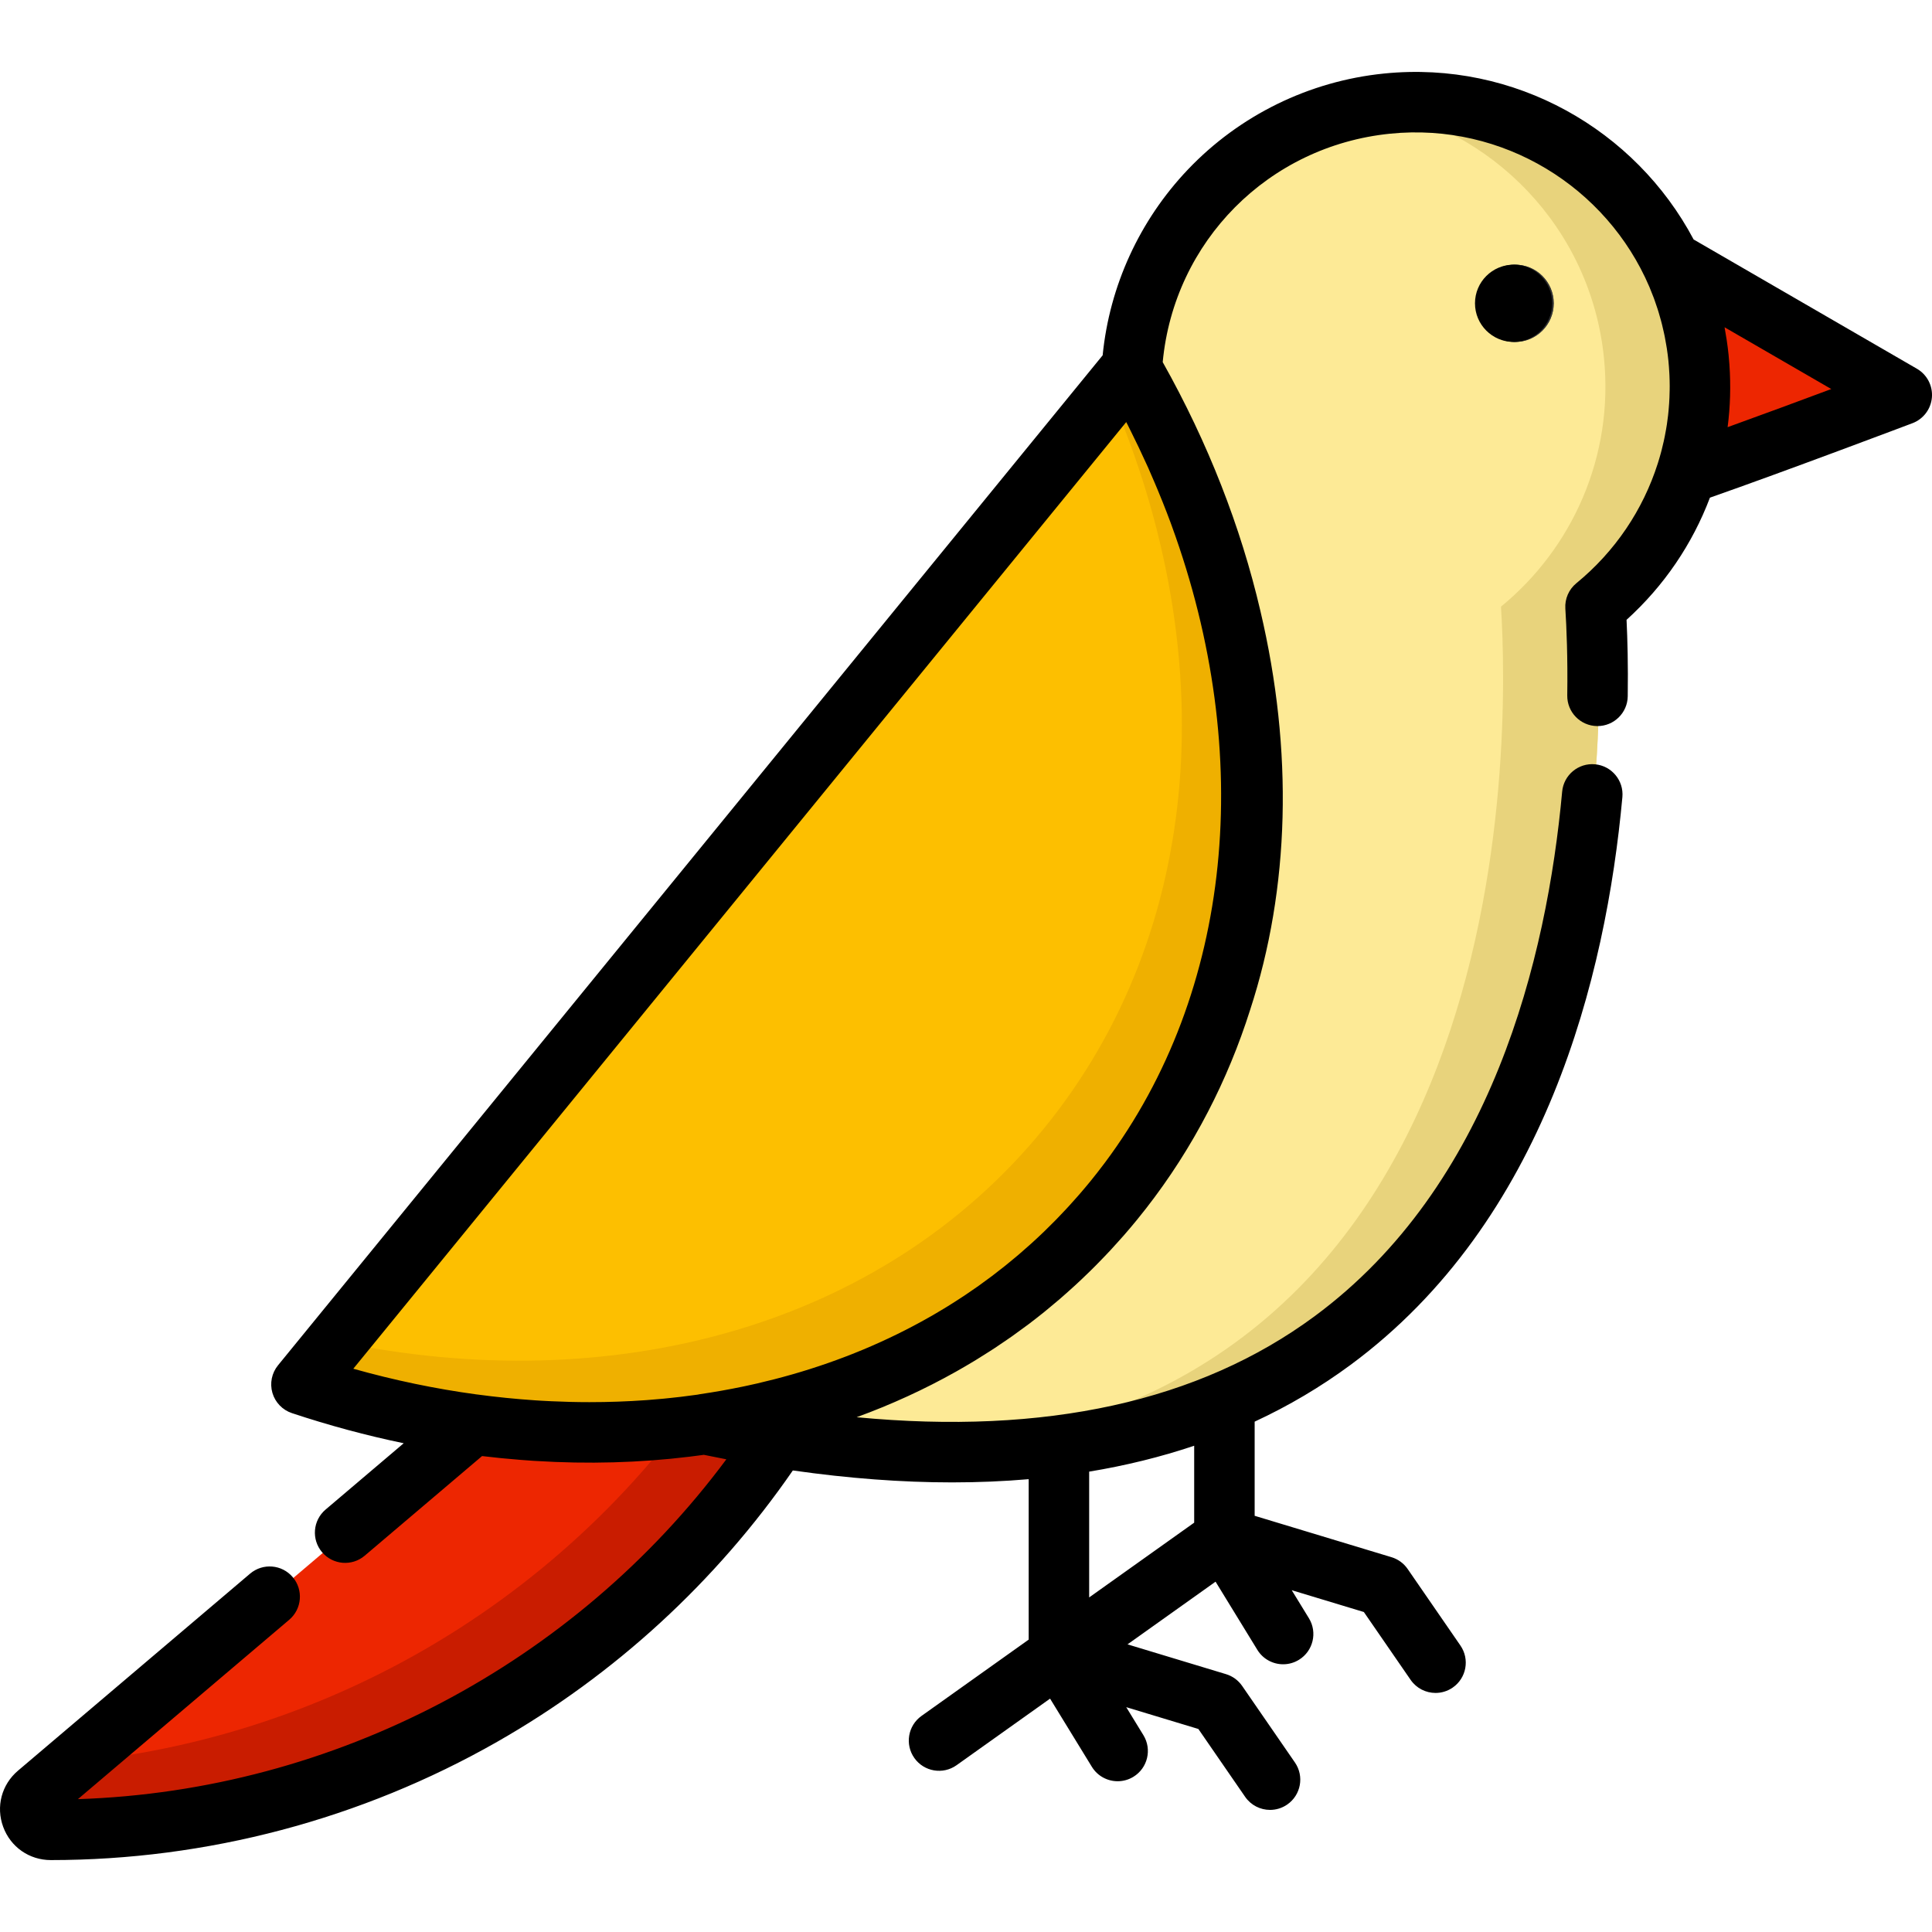
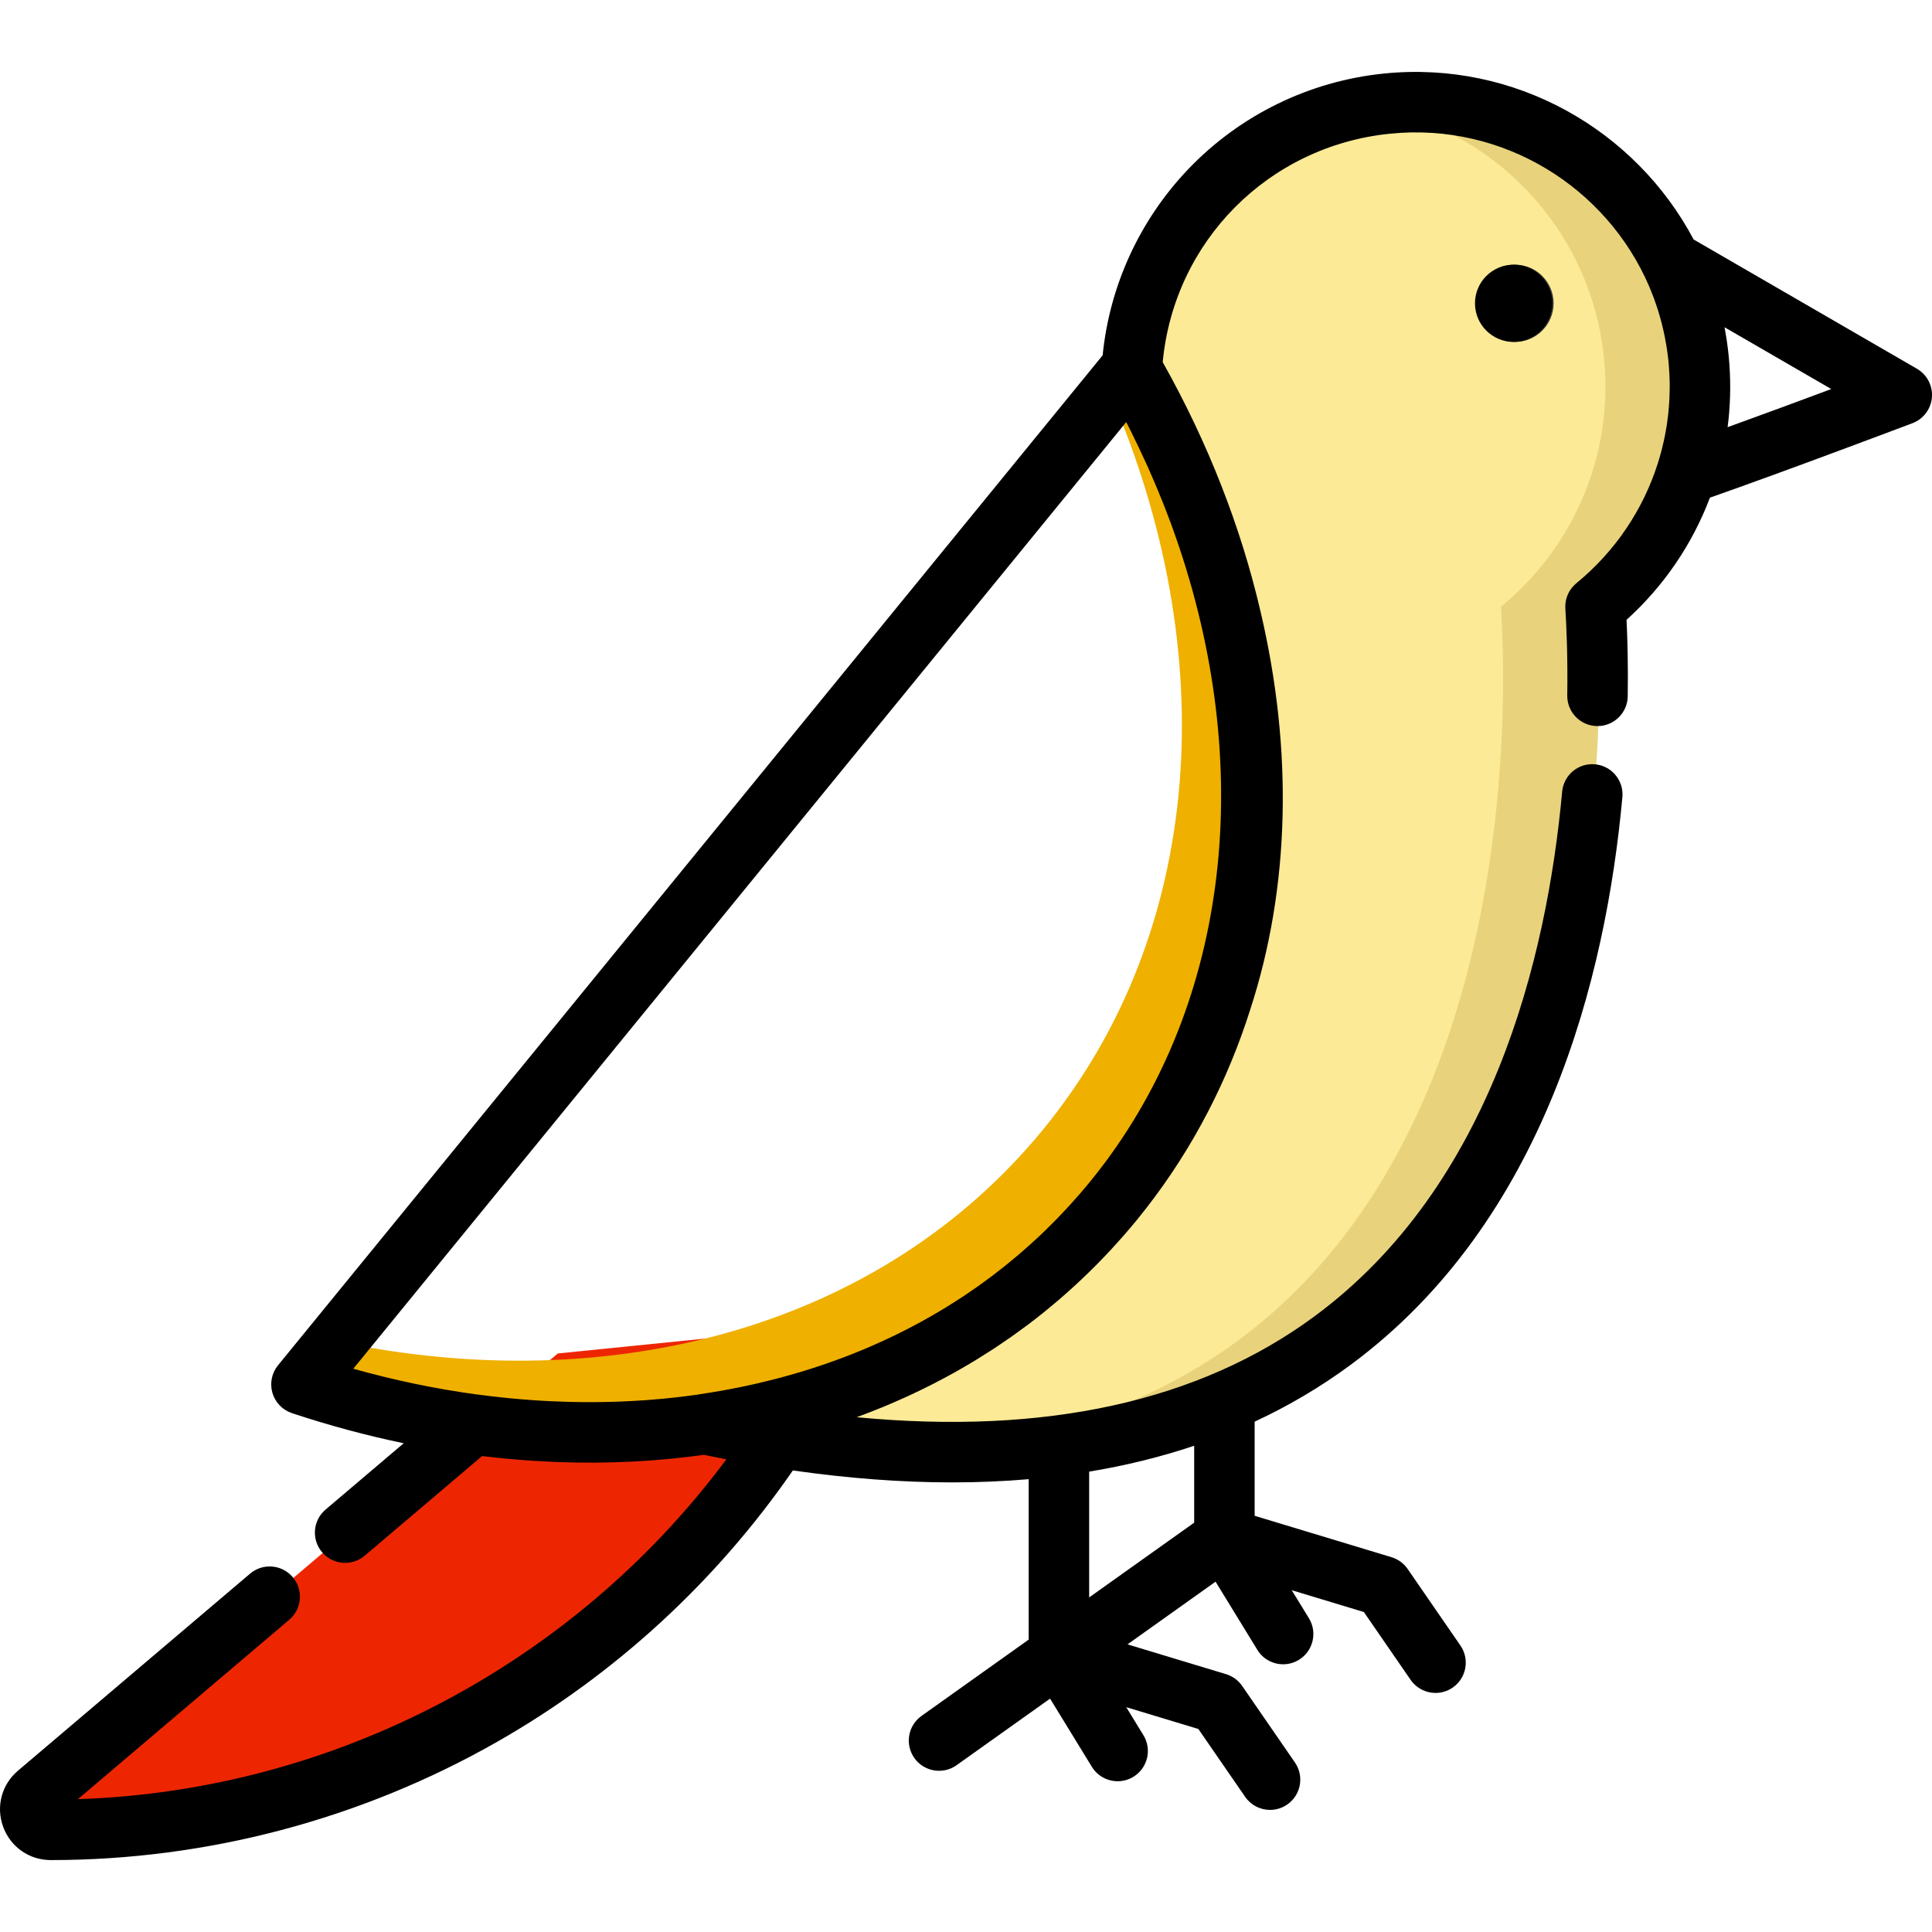
<svg xmlns="http://www.w3.org/2000/svg" height="800px" width="800px" version="1.1" id="Layer_1" viewBox="0 0 511.999 511.999" xml:space="preserve">
  <path style="fill:#ED2601;" d="M147.812,358.682L10.363,475.36c-3.851,3.269-1.539,9.565,3.512,9.565l0,0  c83.708,0,160.862-45.301,201.652-118.398l8.684-15.564L147.812,358.682z" />
-   <path style="fill:#C91C00;" d="M196.359,353.776c-37.416,63.97-103.054,105.77-176.057,113.146l-9.939,8.437  c-3.851,3.269-1.539,9.565,3.512,9.565l0,0c83.708,0,160.862-45.301,201.652-118.398l8.684-15.564L196.359,353.776z" />
-   <path style="fill:#ED2601;" d="M504.402,104.656L443.23,69.242c3.836,7.819,6.377,16.436,7.304,25.608  c1.081,10.706-0.139,21.112-3.254,30.731C466.066,119.153,504.402,104.656,504.402,104.656z" />
  <path style="fill:#FDEA96;" d="M450.533,94.851c-4.183-41.402-41.137-71.573-82.538-67.39c-37.281,3.767-65.442,34.109-67.628,70.34  c4.391,7.652,8.332,15.432,11.829,23.297c-0.001,0-0.01-0.003-0.01-0.003c1.435,3.223,2.794,6.458,4.078,9.706  c0.03,0.077,0.062,0.153,0.092,0.23c0.592,1.503,1.167,3.01,1.728,4.518c0.153,0.41,0.301,0.823,0.45,1.234  c0.036,0.1,0.073,0.201,0.109,0.301c0.735,2.023,1.444,4.048,2.12,6.077c0.046,0.139,0.091,0.278,0.137,0.416  c0.792,2.396,1.547,4.795,2.257,7.197c0.016,0.053,0.031,0.108,0.047,0.162c0.748,2.538,1.452,5.078,2.108,7.621  c0.015,0.014,0.031,0.026,0.047,0.04c9.332,35.809,10.026,73.679-1.986,108.723c-6.064,18.295-15.276,35.474-27.83,50.85  c-27.143,33.244-65.615,52.97-108.48,59.229c242.956,51.278,238.68-177.245,236.179-216.633  C442.135,145.297,453.172,120.963,450.533,94.851z" />
  <path style="fill:#E8D37C;" d="M450.533,94.851c-4.183-41.402-41.137-71.573-82.538-67.39c-1.729,0.174-3.43,0.425-5.117,0.712  c32.537,5.581,58.708,32.232,62.189,66.678c2.638,26.113-8.398,50.446-27.29,65.914c2.196,34.594,5.753,215.083-158.026,223.758  c189.611,9.494,185.798-187.458,183.494-223.758C442.135,145.297,453.172,120.963,450.533,94.851z" />
-   <path style="fill:#FDBF00;" d="M80.304,366.883c81.534,27.088,166.584,10.878,215.241-48.715s47.526-146.166,4.676-220.635  L80.304,366.883z" />
  <path style="fill:#EFB000;" d="M300.22,97.535l-5.859,7.177c29.311,67.896,25.242,141.741-17.808,194.468  s-114.588,71.484-186.975,56.347l-9.274,11.359c81.534,27.088,166.584,10.878,215.24-48.715  C344.201,258.575,343.069,172.002,300.22,97.535z" />
  <g>
-     <circle style="fill:#333333;" cx="401.536" cy="80.378" r="10.233" />
    <circle style="fill:#333333;" cx="401.483" cy="80.378" r="10.233" />
  </g>
-   <path d="M508.002,97.72l-59.175-34.257c-15.419-29.063-47.36-47.484-82.052-43.976c-19.81,2.001-38.269,11.038-51.976,25.446  c-12.822,13.477-20.765,30.854-22.585,49.228L73.68,361.815c-1.667,2.042-2.224,4.772-1.489,7.304  c0.735,2.531,2.668,4.539,5.17,5.371c9.842,3.27,19.729,5.933,29.623,7.985l-20.708,17.58c-3.375,2.865-3.788,7.922-0.923,11.296  c2.865,3.375,7.922,3.789,11.296,0.923l31.102-26.402c3.414,0.411,6.825,0.748,10.232,1.013c1.094,0.087,2.186,0.169,3.277,0.24  c0.22,0.014,0.44,0.026,0.66,0.038c13.912,0.868,27.542,0.494,40.816-1.127c0.98-0.118,1.953-0.248,2.928-0.379  c0.285-0.038,0.572-0.076,0.857-0.115c2,0.415,3.99,0.812,5.969,1.19c-40.285,54.203-103.894,87.836-171.844,90.06l56.005-47.542  c3.375-2.865,3.788-7.922,0.923-11.296c-2.864-3.375-7.92-3.787-11.296-0.923L4.762,469.25c-4.345,3.689-5.885,9.529-3.92,14.881  c1.965,5.35,6.918,8.808,12.619,8.808c41.391,0,82.28-10.828,118.243-31.314c31.215-17.78,58.057-42.465,78.405-71.939  c14.742,2.101,28.824,3.165,42.211,3.165c6.95,0,13.712-0.289,20.291-0.855v42.519l-28.405,20.223  c-3.606,2.567-4.447,7.571-1.881,11.177c2.566,3.604,7.572,4.448,11.176,1.881l24.778-17.64l11.07,18.062  c1.512,2.467,4.145,3.828,6.84,3.828c1.429,0,2.873-0.382,4.18-1.182c3.774-2.313,4.958-7.247,2.646-11.021l-4.552-7.427  l19.113,5.781l12.394,17.979c1.555,2.255,4.058,3.466,6.606,3.466c1.569,0,3.152-0.459,4.541-1.417  c3.644-2.512,4.563-7.502,2.05-11.147l-13.986-20.289c-1.031-1.495-2.539-2.597-4.279-3.122l-26.1-7.895l23.333-16.612l11.07,18.062  c1.512,2.467,4.145,3.828,6.84,3.828c1.429,0,2.873-0.381,4.18-1.182c3.774-2.313,4.958-7.247,2.646-11.021l-4.552-7.427  l19.113,5.781l12.394,17.979c1.555,2.255,4.058,3.466,6.606,3.466c1.569,0,3.152-0.46,4.541-1.417  c3.644-2.512,4.563-7.502,2.05-11.147l-13.986-20.289c-1.031-1.495-2.539-2.597-4.279-3.122l-36.265-10.969v-24.95  c9.021-4.188,17.481-9.191,25.366-15.009c51.666-38.119,67.716-102.874,72.085-150.485c0.404-4.408-2.841-8.308-7.248-8.713  c-4.419-0.407-8.308,2.841-8.713,7.249c-4.068,44.343-18.758,104.462-65.639,139.052c-30.57,22.555-71.268,31.499-121.332,26.731  c9.183-3.35,17.972-7.378,26.313-12.066c0.067-0.037,0.134-0.076,0.2-0.114c1.482-0.836,2.95-1.693,4.405-2.57  c0.3-0.181,0.598-0.362,0.897-0.545c1.226-0.75,2.441-1.515,3.645-2.294c0.4-0.259,0.8-0.515,1.197-0.776  c1.119-0.737,2.225-1.491,3.324-2.253c0.42-0.291,0.845-0.577,1.262-0.872c1.172-0.829,2.331-1.678,3.481-2.536  c0.306-0.228,0.619-0.448,0.923-0.679c1.401-1.06,2.784-2.142,4.15-3.245c0.513-0.415,1.014-0.844,1.523-1.264  c0.86-0.712,1.72-1.423,2.567-2.152c0.597-0.515,1.185-1.042,1.775-1.564c0.746-0.661,1.491-1.325,2.225-1.999  c0.599-0.551,1.193-1.109,1.785-1.669c0.718-0.68,1.432-1.366,2.139-2.059c0.572-0.561,1.141-1.124,1.705-1.694  c0.727-0.734,1.445-1.478,2.16-2.226c0.521-0.546,1.044-1.089,1.558-1.642c0.788-0.847,1.56-1.71,2.332-2.575  c0.423-0.474,0.853-0.941,1.271-1.422c1.147-1.315,2.276-2.649,3.384-4.004c0.033-0.04,0.067-0.078,0.099-0.118  c0.129-0.158,0.253-0.32,0.381-0.479c0.655-0.809,1.306-1.62,1.945-2.438c0.253-0.324,0.497-0.654,0.747-0.979  c0.513-0.667,1.026-1.334,1.527-2.008c0.246-0.331,0.485-0.667,0.729-0.999c0.498-0.68,0.997-1.36,1.484-2.046  c0.22-0.31,0.434-0.625,0.652-0.937c0.505-0.722,1.009-1.446,1.502-2.176c0.185-0.275,0.365-0.552,0.549-0.828  c0.518-0.777,1.033-1.557,1.539-2.342c0.153-0.237,0.301-0.478,0.453-0.716c0.531-0.836,1.058-1.674,1.573-2.52  c0.116-0.191,0.231-0.384,0.346-0.575c0.547-0.904,1.087-1.811,1.617-2.726c0.08-0.139,0.16-0.279,0.24-0.419  c0.563-0.979,1.118-1.963,1.661-2.952c0.043-0.078,0.085-0.157,0.128-0.235c0.581-1.063,1.151-2.133,1.71-3.209  c0.004-0.009,0.01-0.018,0.014-0.027c4.464-8.606,8.191-17.617,11.156-26.973c10.546-32.275,11.475-68.672,2.726-105.747  c-5.212-22.367-13.895-44.569-25.84-65.851c-0.016-0.028-0.03-0.057-0.046-0.084c3.009-31.995,28.005-57.28,60.255-60.539  c29.975-3.023,57.421,14.2,68.694,40.546c0.052,0.122,0.099,0.245,0.151,0.368c0.356,0.845,0.696,1.7,1.018,2.563  c0.089,0.239,0.172,0.48,0.259,0.72c0.271,0.754,0.532,1.515,0.777,2.282c0.096,0.301,0.188,0.604,0.28,0.906  c0.218,0.718,0.424,1.441,0.62,2.169c0.09,0.336,0.178,0.672,0.264,1.009c0.178,0.712,0.342,1.43,0.498,2.151  c0.075,0.348,0.155,0.696,0.224,1.045c0.151,0.753,0.281,1.514,0.407,2.278c0.051,0.314,0.111,0.625,0.158,0.94  c0.16,1.073,0.301,2.153,0.411,3.244c0,0.001,0,0.003,0,0.004c0.104,1.028,0.175,2.055,0.233,3.081  c0.013,0.238,0.028,0.477,0.038,0.715c0.043,0.94,0.064,1.88,0.068,2.818c0.001,0.331-0.004,0.663-0.009,0.993  c-0.007,0.706-0.028,1.411-0.058,2.114c-0.022,0.517-0.051,1.034-0.085,1.549c-0.041,0.617-0.089,1.232-0.146,1.846  c-0.043,0.45-0.085,0.9-0.137,1.349c-0.09,0.784-0.192,1.568-0.311,2.349c-0.065,0.432-0.139,0.861-0.212,1.292  c-0.11,0.64-0.228,1.28-0.356,1.917c-0.088,0.435-0.178,0.868-0.274,1.3c-0.169,0.761-0.35,1.52-0.546,2.276  c-0.069,0.27-0.138,0.542-0.212,0.812c-0.255,0.938-0.531,1.872-0.828,2.803c-3.899,12.23-11.281,23.274-21.56,31.692  c-1.997,1.636-3.085,4.133-2.921,6.71c0.313,4.927,0.655,12.92,0.508,23.016c-0.066,4.426,3.47,8.067,7.896,8.131  c0.041,0,0.08,0.001,0.12,0.001c4.371,0,7.947-3.511,8.011-7.897c0.121-8.222-0.068-15.139-0.314-20.264  c9.973-9.018,17.471-20.141,22.095-32.371c19.604-6.857,53.317-19.6,53.677-19.736c2.895-1.094,4.9-3.758,5.152-6.843  C512.226,102.224,510.679,99.27,508.002,97.72z M316.47,403.521l-27.83,19.813v-33.336c9.734-1.608,19.014-3.894,27.83-6.863  V403.521z M298.459,111.855c0.137,0.265,0.28,0.527,0.416,0.792c0.268,0.526,0.52,1.055,0.784,1.581  c1.428,2.852,2.799,5.725,4.108,8.615c0.199,0.437,0.406,0.873,0.601,1.311c0.028,0.067,0.055,0.135,0.084,0.201  c0.519,1.167,1.024,2.348,1.526,3.526c0.295,0.695,0.59,1.388,0.878,2.083c0.444,1.07,0.882,2.136,1.301,3.19  c0.689,1.734,1.366,3.47,2.008,5.207l0.337,0.924c22.165,60.743,16.17,123.454-17.642,168.769c-0.056,0.075-0.113,0.149-0.17,0.223  c-1.221,1.63-2.475,3.24-3.768,4.824c-0.887,1.086-1.79,2.154-2.703,3.212c-0.274,0.317-0.554,0.628-0.829,0.944  c-0.66,0.751-1.325,1.497-1.999,2.234c-0.307,0.337-0.617,0.67-0.926,1.003c-0.69,0.743-1.389,1.477-2.093,2.203  c-0.271,0.28-0.541,0.562-0.814,0.84c-0.931,0.946-1.87,1.88-2.824,2.8c-0.043,0.041-0.083,0.082-0.126,0.123  c-1.053,1.012-2.12,2.007-3.2,2.987c-0.126,0.114-0.254,0.225-0.38,0.339c-0.92,0.829-1.851,1.647-2.791,2.452  c-0.25,0.215-0.502,0.426-0.753,0.639c-0.846,0.716-1.7,1.422-2.562,2.12c-0.263,0.213-0.526,0.426-0.791,0.638  c-0.935,0.747-1.881,1.481-2.834,2.206c-0.172,0.131-0.342,0.265-0.515,0.395c-1.146,0.863-2.304,1.711-3.474,2.542  c-0.122,0.087-0.246,0.169-0.368,0.255c-0.992,0.7-1.992,1.386-3.001,2.063c-0.43,0.287-0.862,0.57-1.295,0.853  c-0.697,0.457-1.397,0.909-2.101,1.355c-0.547,0.346-1.095,0.689-1.648,1.029c-0.566,0.349-1.138,0.691-1.71,1.033  c-0.658,0.393-1.315,0.789-1.981,1.172c-0.306,0.177-0.617,0.347-0.923,0.523c-11.254,6.399-23.463,11.492-36.489,15.21  c-0.012,0.003-0.024,0.004-0.035,0.007c-3.005,0.86-6.04,1.637-9.097,2.346c-0.868,0.2-1.74,0.391-2.615,0.579  c-0.401,0.087-0.801,0.172-1.202,0.256c-3.726,0.775-7.508,1.447-11.348,2.007c-0.212,0.031-0.418,0.073-0.623,0.12  c-0.197,0.028-0.395,0.052-0.592,0.08c-1.29,0.181-2.583,0.347-3.88,0.502c-0.926,0.109-1.857,0.209-2.789,0.307  c-0.583,0.062-1.167,0.123-1.751,0.18c-1.39,0.131-2.785,0.251-4.186,0.355c-0.142,0.011-0.284,0.022-0.426,0.032  c-4.947,0.355-9.967,0.535-15.053,0.534c-3.378,0-6.765-0.088-10.159-0.246c-0.782-0.037-1.563-0.074-2.348-0.12  c-0.621-0.035-1.242-0.076-1.864-0.116c-5.118-0.344-10.279-0.86-15.479-1.565c-0.035-0.005-0.071-0.004-0.106-0.009  c-10.859-1.477-21.745-3.742-32.603-6.799L298.459,111.855z M457.835,113.204c0.708-5.445,0.868-10.962,0.48-16.515  c-0.004-0.058-0.005-0.115-0.01-0.173c-0.059-0.823-0.129-1.647-0.213-2.472c-0.136-1.342-0.309-2.677-0.508-4.004  c-0.06-0.401-0.135-0.796-0.201-1.195c-0.115-0.705-0.221-1.413-0.355-2.114l28.278,16.369  C477.101,106.159,466.923,109.925,457.835,113.204z" />
+   <path d="M508.002,97.72l-59.175-34.257c-15.419-29.063-47.36-47.484-82.052-43.976c-19.81,2.001-38.269,11.038-51.976,25.446  c-12.822,13.477-20.765,30.854-22.585,49.228L73.68,361.815c-1.667,2.042-2.224,4.772-1.489,7.304  c0.735,2.531,2.668,4.539,5.17,5.371c9.842,3.27,19.729,5.933,29.623,7.985l-20.708,17.58c-3.375,2.865-3.788,7.922-0.923,11.296  c2.865,3.375,7.922,3.789,11.296,0.923l31.102-26.402c3.414,0.411,6.825,0.748,10.232,1.013c1.094,0.087,2.186,0.169,3.277,0.24  c0.22,0.014,0.44,0.026,0.66,0.038c13.912,0.868,27.542,0.494,40.816-1.127c0.98-0.118,1.953-0.248,2.928-0.379  c0.285-0.038,0.572-0.076,0.857-0.115c2,0.415,3.99,0.812,5.969,1.19c-40.285,54.203-103.894,87.836-171.844,90.06l56.005-47.542  c3.375-2.865,3.788-7.922,0.923-11.296c-2.864-3.375-7.92-3.787-11.296-0.923L4.762,469.25c-4.345,3.689-5.885,9.529-3.92,14.881  c1.965,5.35,6.918,8.808,12.619,8.808c41.391,0,82.28-10.828,118.243-31.314c31.215-17.78,58.057-42.465,78.405-71.939  c14.742,2.101,28.824,3.165,42.211,3.165c6.95,0,13.712-0.289,20.291-0.855v42.519l-28.405,20.223  c-3.606,2.567-4.447,7.571-1.881,11.177c2.566,3.604,7.572,4.448,11.176,1.881l24.778-17.64l11.07,18.062  c1.512,2.467,4.145,3.828,6.84,3.828c1.429,0,2.873-0.382,4.18-1.182c3.774-2.313,4.958-7.247,2.646-11.021l-4.552-7.427  l19.113,5.781l12.394,17.979c1.555,2.255,4.058,3.466,6.606,3.466c1.569,0,3.152-0.459,4.541-1.417  c3.644-2.512,4.563-7.502,2.05-11.147l-13.986-20.289c-1.031-1.495-2.539-2.597-4.279-3.122l-26.1-7.895l23.333-16.612l11.07,18.062  c1.512,2.467,4.145,3.828,6.84,3.828c1.429,0,2.873-0.381,4.18-1.182c3.774-2.313,4.958-7.247,2.646-11.021l-4.552-7.427  l19.113,5.781l12.394,17.979c1.555,2.255,4.058,3.466,6.606,3.466c1.569,0,3.152-0.46,4.541-1.417  c3.644-2.512,4.563-7.502,2.05-11.147l-13.986-20.289c-1.031-1.495-2.539-2.597-4.279-3.122l-36.265-10.969v-24.95  c9.021-4.188,17.481-9.191,25.366-15.009c51.666-38.119,67.716-102.874,72.085-150.485c0.404-4.408-2.841-8.308-7.248-8.713  c-4.419-0.407-8.308,2.841-8.713,7.249c-4.068,44.343-18.758,104.462-65.639,139.052c-30.57,22.555-71.268,31.499-121.332,26.731  c9.183-3.35,17.972-7.378,26.313-12.066c0.067-0.037,0.134-0.076,0.2-0.114c1.482-0.836,2.95-1.693,4.405-2.57  c0.3-0.181,0.598-0.362,0.897-0.545c1.226-0.75,2.441-1.515,3.645-2.294c0.4-0.259,0.8-0.515,1.197-0.776  c1.119-0.737,2.225-1.491,3.324-2.253c0.42-0.291,0.845-0.577,1.262-0.872c1.172-0.829,2.331-1.678,3.481-2.536  c0.306-0.228,0.619-0.448,0.923-0.679c1.401-1.06,2.784-2.142,4.15-3.245c0.513-0.415,1.014-0.844,1.523-1.264  c0.86-0.712,1.72-1.423,2.567-2.152c0.597-0.515,1.185-1.042,1.775-1.564c0.746-0.661,1.491-1.325,2.225-1.999  c0.599-0.551,1.193-1.109,1.785-1.669c0.718-0.68,1.432-1.366,2.139-2.059c0.572-0.561,1.141-1.124,1.705-1.694  c0.727-0.734,1.445-1.478,2.16-2.226c0.521-0.546,1.044-1.089,1.558-1.642c0.788-0.847,1.56-1.71,2.332-2.575  c0.423-0.474,0.853-0.941,1.271-1.422c1.147-1.315,2.276-2.649,3.384-4.004c0.033-0.04,0.067-0.078,0.099-0.118  c0.129-0.158,0.253-0.32,0.381-0.479c0.655-0.809,1.306-1.62,1.945-2.438c0.253-0.324,0.497-0.654,0.747-0.979  c0.513-0.667,1.026-1.334,1.527-2.008c0.246-0.331,0.485-0.667,0.729-0.999c0.498-0.68,0.997-1.36,1.484-2.046  c0.22-0.31,0.434-0.625,0.652-0.937c0.505-0.722,1.009-1.446,1.502-2.176c0.185-0.275,0.365-0.552,0.549-0.828  c0.518-0.777,1.033-1.557,1.539-2.342c0.153-0.237,0.301-0.478,0.453-0.716c0.531-0.836,1.058-1.674,1.573-2.52  c0.116-0.191,0.231-0.384,0.346-0.575c0.547-0.904,1.087-1.811,1.617-2.726c0.08-0.139,0.16-0.279,0.24-0.419  c0.563-0.979,1.118-1.963,1.661-2.952c0.043-0.078,0.085-0.157,0.128-0.235c0.581-1.063,1.151-2.133,1.71-3.209  c0.004-0.009,0.01-0.018,0.014-0.027c4.464-8.606,8.191-17.617,11.156-26.973c10.546-32.275,11.475-68.672,2.726-105.747  c-5.212-22.367-13.895-44.569-25.84-65.851c-0.016-0.028-0.03-0.057-0.046-0.084c3.009-31.995,28.005-57.28,60.255-60.539  c29.975-3.023,57.421,14.2,68.694,40.546c0.052,0.122,0.099,0.245,0.151,0.368c0.356,0.845,0.696,1.7,1.018,2.563  c0.089,0.239,0.172,0.48,0.259,0.72c0.271,0.754,0.532,1.515,0.777,2.282c0.096,0.301,0.188,0.604,0.28,0.906  c0.218,0.718,0.424,1.441,0.62,2.169c0.09,0.336,0.178,0.672,0.264,1.009c0.178,0.712,0.342,1.43,0.498,2.151  c0.075,0.348,0.155,0.696,0.224,1.045c0.151,0.753,0.281,1.514,0.407,2.278c0.051,0.314,0.111,0.625,0.158,0.94  c0.16,1.073,0.301,2.153,0.411,3.244c0,0.001,0,0.003,0,0.004c0.104,1.028,0.175,2.055,0.233,3.081  c0.013,0.238,0.028,0.477,0.038,0.715c0.043,0.94,0.064,1.88,0.068,2.818c0.001,0.331-0.004,0.663-0.009,0.993  c-0.007,0.706-0.028,1.411-0.058,2.114c-0.022,0.517-0.051,1.034-0.085,1.549c-0.041,0.617-0.089,1.232-0.146,1.846  c-0.043,0.45-0.085,0.9-0.137,1.349c-0.09,0.784-0.192,1.568-0.311,2.349c-0.065,0.432-0.139,0.861-0.212,1.292  c-0.11,0.64-0.228,1.28-0.356,1.917c-0.088,0.435-0.178,0.868-0.274,1.3c-0.169,0.761-0.35,1.52-0.546,2.276  c-0.069,0.27-0.138,0.542-0.212,0.812c-0.255,0.938-0.531,1.872-0.828,2.803c-3.899,12.23-11.281,23.274-21.56,31.692  c-1.997,1.636-3.085,4.133-2.921,6.71c0.313,4.927,0.655,12.92,0.508,23.016c-0.066,4.426,3.47,8.067,7.896,8.131  c0.041,0,0.08,0.001,0.12,0.001c4.371,0,7.947-3.511,8.011-7.897c0.121-8.222-0.068-15.139-0.314-20.264  c9.973-9.018,17.471-20.141,22.095-32.371c19.604-6.857,53.317-19.6,53.677-19.736c2.895-1.094,4.9-3.758,5.152-6.843  C512.226,102.224,510.679,99.27,508.002,97.72z M316.47,403.521l-27.83,19.813v-33.336c9.734-1.608,19.014-3.894,27.83-6.863  V403.521M298.459,111.855c0.137,0.265,0.28,0.527,0.416,0.792c0.268,0.526,0.52,1.055,0.784,1.581  c1.428,2.852,2.799,5.725,4.108,8.615c0.199,0.437,0.406,0.873,0.601,1.311c0.028,0.067,0.055,0.135,0.084,0.201  c0.519,1.167,1.024,2.348,1.526,3.526c0.295,0.695,0.59,1.388,0.878,2.083c0.444,1.07,0.882,2.136,1.301,3.19  c0.689,1.734,1.366,3.47,2.008,5.207l0.337,0.924c22.165,60.743,16.17,123.454-17.642,168.769c-0.056,0.075-0.113,0.149-0.17,0.223  c-1.221,1.63-2.475,3.24-3.768,4.824c-0.887,1.086-1.79,2.154-2.703,3.212c-0.274,0.317-0.554,0.628-0.829,0.944  c-0.66,0.751-1.325,1.497-1.999,2.234c-0.307,0.337-0.617,0.67-0.926,1.003c-0.69,0.743-1.389,1.477-2.093,2.203  c-0.271,0.28-0.541,0.562-0.814,0.84c-0.931,0.946-1.87,1.88-2.824,2.8c-0.043,0.041-0.083,0.082-0.126,0.123  c-1.053,1.012-2.12,2.007-3.2,2.987c-0.126,0.114-0.254,0.225-0.38,0.339c-0.92,0.829-1.851,1.647-2.791,2.452  c-0.25,0.215-0.502,0.426-0.753,0.639c-0.846,0.716-1.7,1.422-2.562,2.12c-0.263,0.213-0.526,0.426-0.791,0.638  c-0.935,0.747-1.881,1.481-2.834,2.206c-0.172,0.131-0.342,0.265-0.515,0.395c-1.146,0.863-2.304,1.711-3.474,2.542  c-0.122,0.087-0.246,0.169-0.368,0.255c-0.992,0.7-1.992,1.386-3.001,2.063c-0.43,0.287-0.862,0.57-1.295,0.853  c-0.697,0.457-1.397,0.909-2.101,1.355c-0.547,0.346-1.095,0.689-1.648,1.029c-0.566,0.349-1.138,0.691-1.71,1.033  c-0.658,0.393-1.315,0.789-1.981,1.172c-0.306,0.177-0.617,0.347-0.923,0.523c-11.254,6.399-23.463,11.492-36.489,15.21  c-0.012,0.003-0.024,0.004-0.035,0.007c-3.005,0.86-6.04,1.637-9.097,2.346c-0.868,0.2-1.74,0.391-2.615,0.579  c-0.401,0.087-0.801,0.172-1.202,0.256c-3.726,0.775-7.508,1.447-11.348,2.007c-0.212,0.031-0.418,0.073-0.623,0.12  c-0.197,0.028-0.395,0.052-0.592,0.08c-1.29,0.181-2.583,0.347-3.88,0.502c-0.926,0.109-1.857,0.209-2.789,0.307  c-0.583,0.062-1.167,0.123-1.751,0.18c-1.39,0.131-2.785,0.251-4.186,0.355c-0.142,0.011-0.284,0.022-0.426,0.032  c-4.947,0.355-9.967,0.535-15.053,0.534c-3.378,0-6.765-0.088-10.159-0.246c-0.782-0.037-1.563-0.074-2.348-0.12  c-0.621-0.035-1.242-0.076-1.864-0.116c-5.118-0.344-10.279-0.86-15.479-1.565c-0.035-0.005-0.071-0.004-0.106-0.009  c-10.859-1.477-21.745-3.742-32.603-6.799L298.459,111.855z M457.835,113.204c0.708-5.445,0.868-10.962,0.48-16.515  c-0.004-0.058-0.005-0.115-0.01-0.173c-0.059-0.823-0.129-1.647-0.213-2.472c-0.136-1.342-0.309-2.677-0.508-4.004  c-0.06-0.401-0.135-0.796-0.201-1.195c-0.115-0.705-0.221-1.413-0.355-2.114l28.278,16.369  C477.101,106.159,466.923,109.925,457.835,113.204z" />
  <circle cx="401.119" cy="80.378" r="10.233" />
</svg>